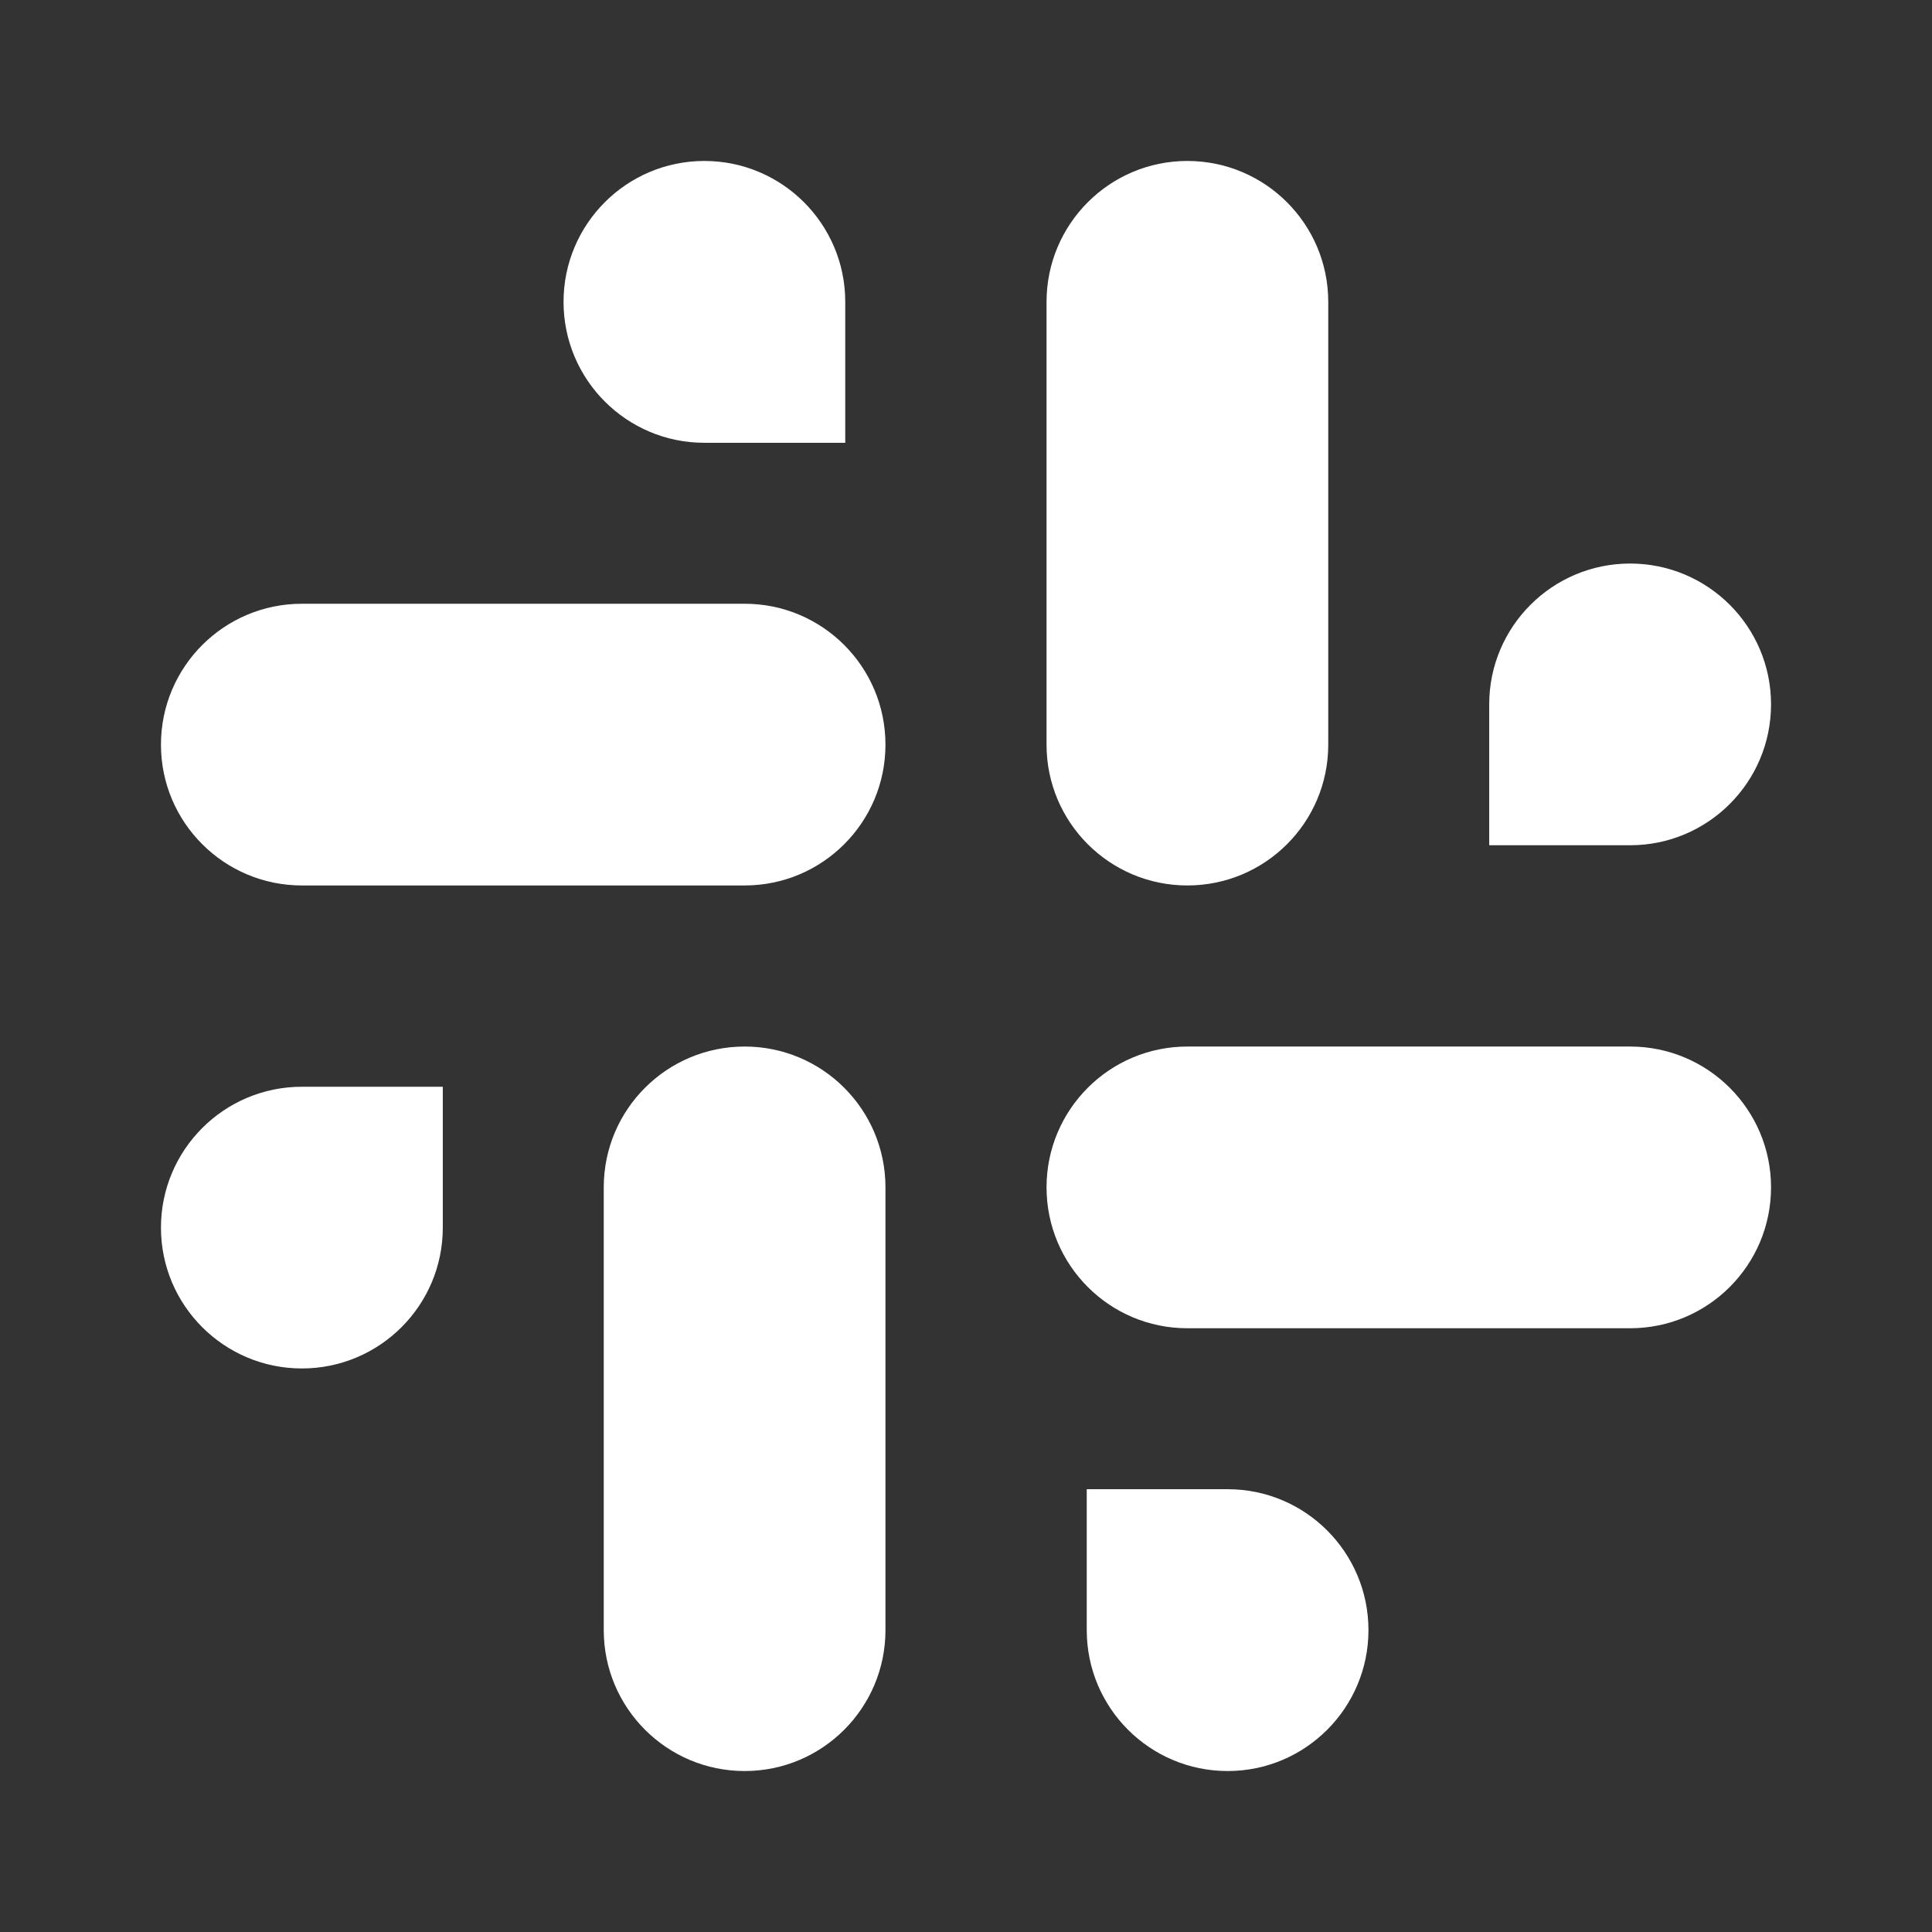
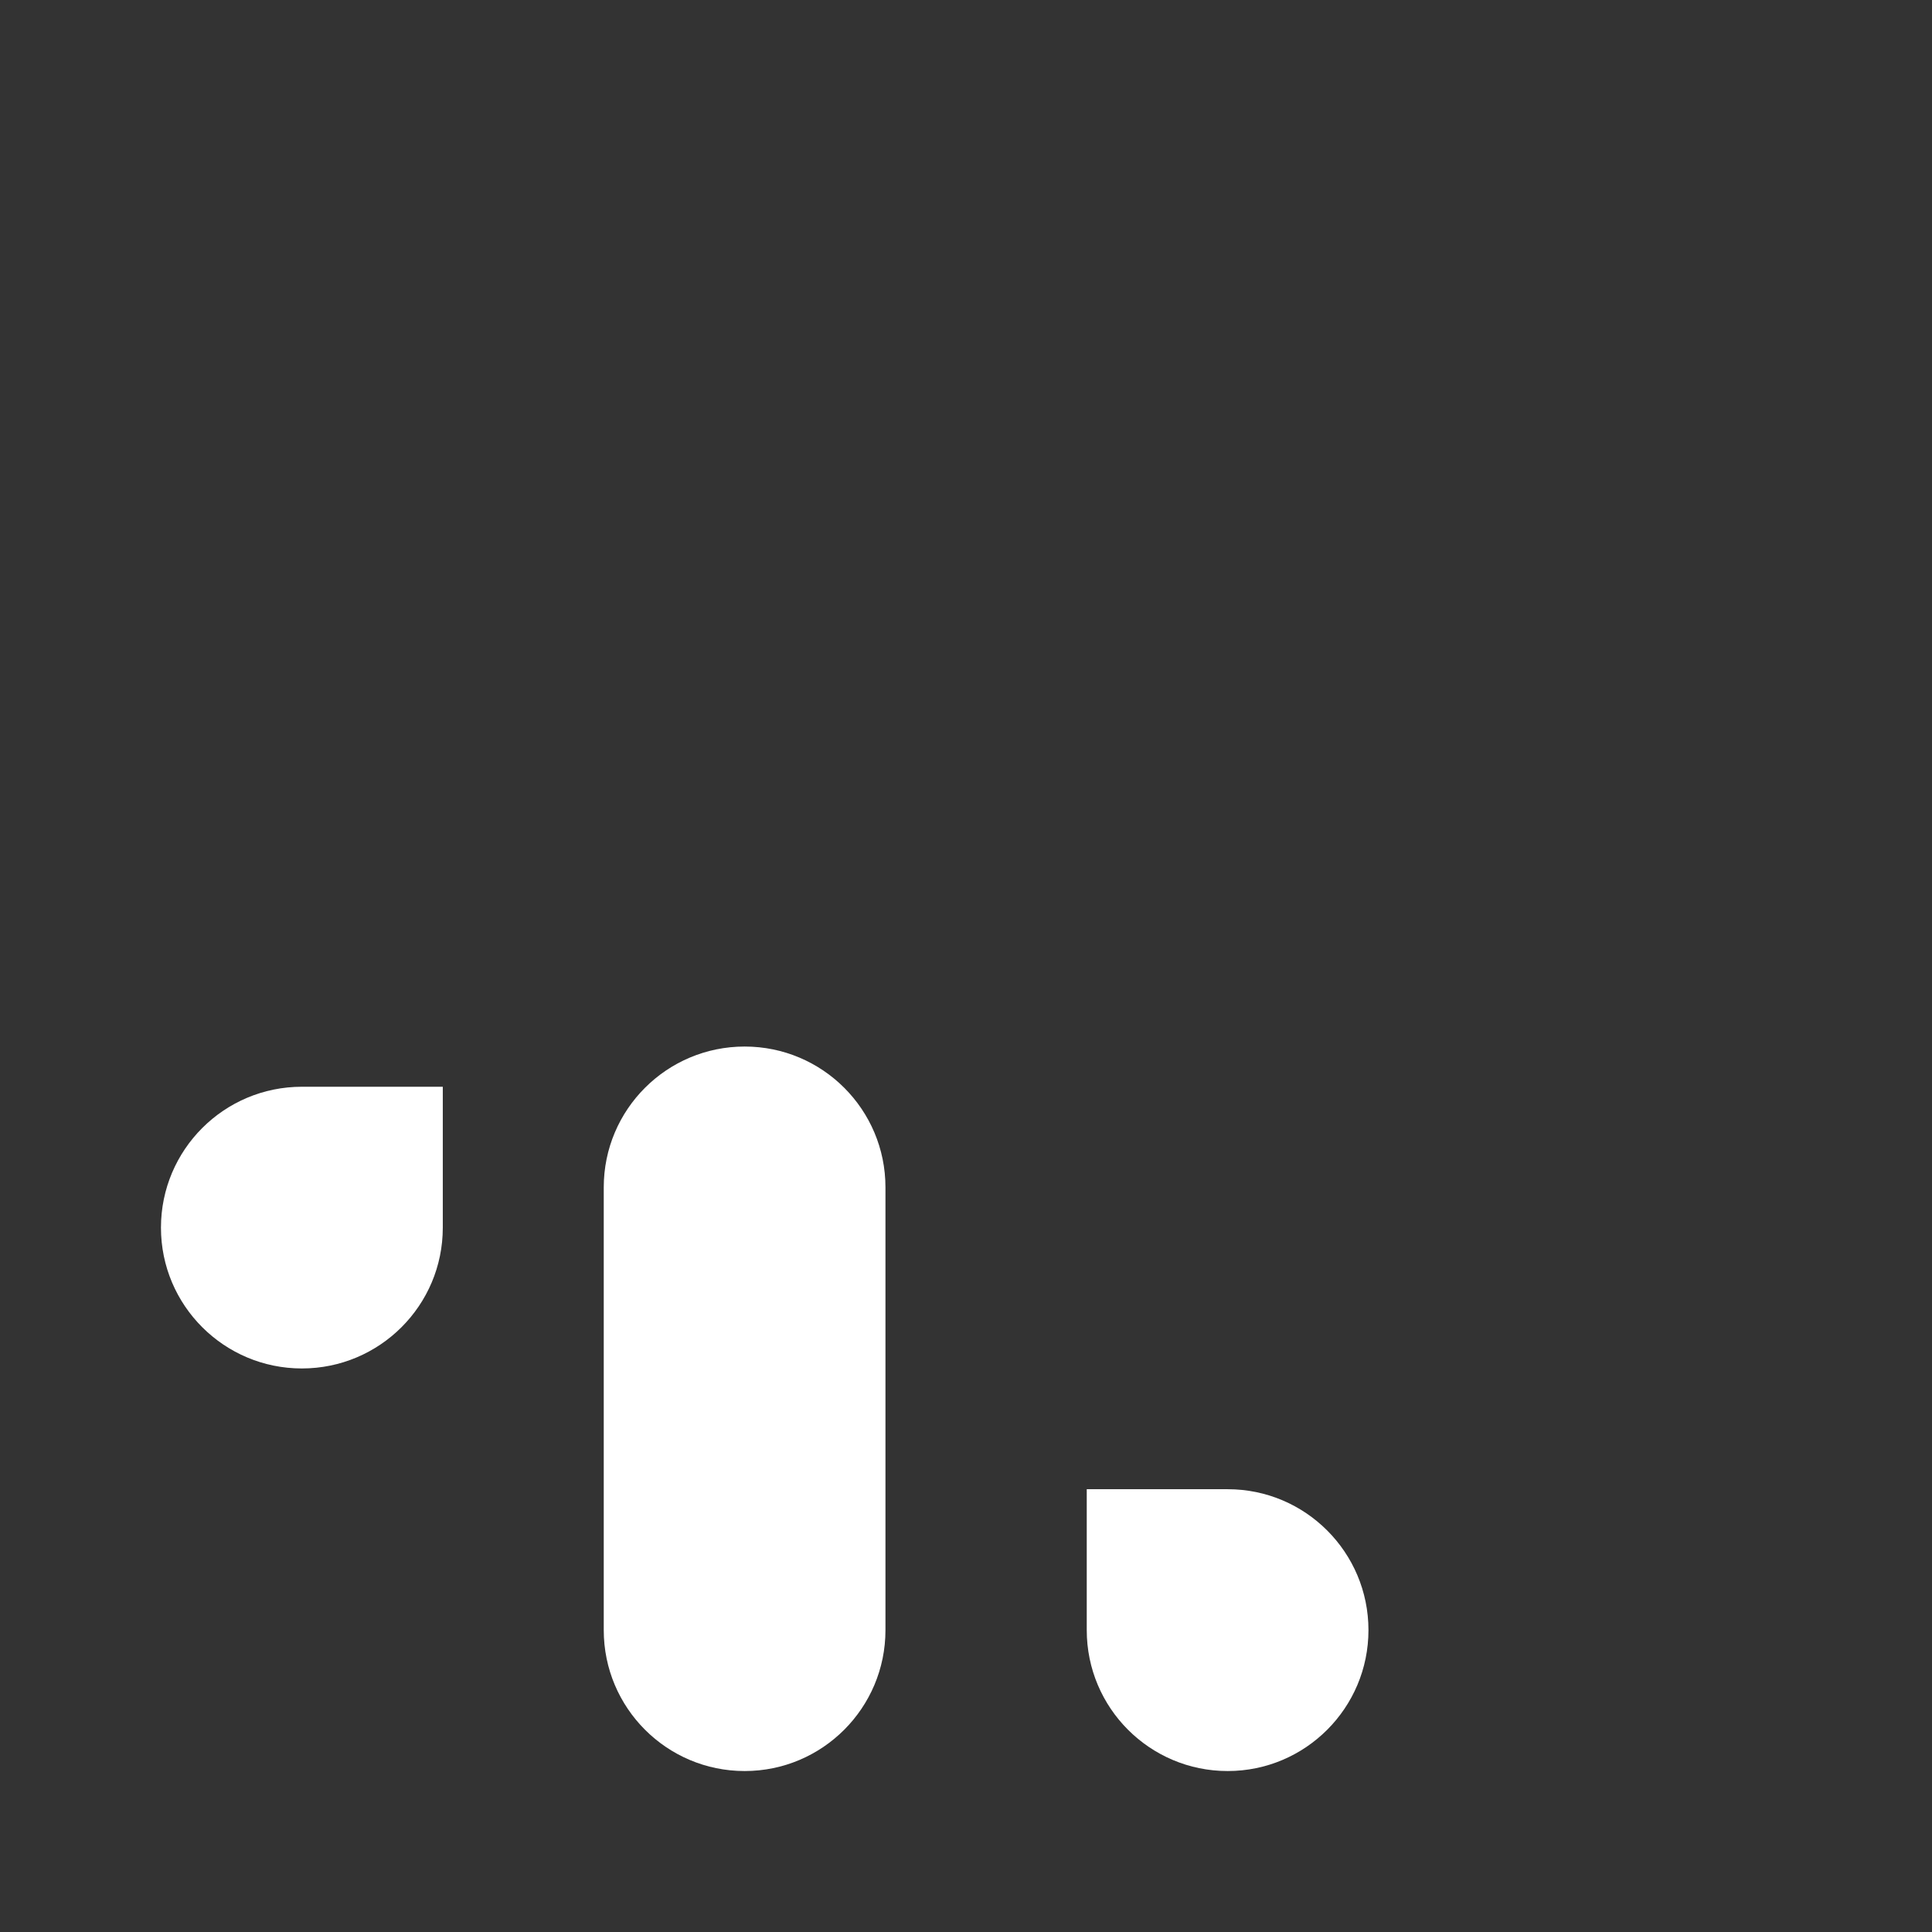
<svg xmlns="http://www.w3.org/2000/svg" width="16" height="16" viewBox="0 0 16 16" fill="none">
  <rect x="0" y="0" width="16" height="16" fill="#333333" stroke="none" />
-   <path d="M8.667 6.167L8.667 2.5C8.667 1.856 9.189 1.333 9.833 1.333C10.478 1.333 11 1.856 11 2.5L11 6.167C11 6.811 10.478 7.333 9.833 7.333C9.189 7.333 8.667 6.811 8.667 6.167Z" fill="white" />
  <path d="M5 13.5L5 9.833C5 9.189 5.522 8.667 6.167 8.667C6.811 8.667 7.333 9.189 7.333 9.833L7.333 13.5C7.333 14.144 6.811 14.667 6.167 14.667C5.522 14.667 5 14.144 5 13.5Z" fill="white" />
-   <path d="M9.833 8.667L13.5 8.667C14.144 8.667 14.667 9.189 14.667 9.833C14.667 10.478 14.144 11 13.5 11L9.833 11C9.189 11 8.667 10.478 8.667 9.833C8.667 9.189 9.189 8.667 9.833 8.667Z" fill="white" />
-   <path d="M2.5 5L6.167 5C6.811 5 7.333 5.522 7.333 6.167C7.333 6.811 6.811 7.333 6.167 7.333L2.5 7.333C1.856 7.333 1.333 6.811 1.333 6.167C1.333 5.522 1.856 5 2.5 5Z" fill="white" />
-   <path d="M4.667 2.5C4.667 3.144 5.189 3.667 5.833 3.667H7V2.5C7 1.856 6.478 1.333 5.833 1.333C5.189 1.333 4.667 1.856 4.667 2.5Z" fill="white" />
  <path d="M11.333 13.5C11.333 12.856 10.811 12.333 10.167 12.333H9V13.5C9 14.144 9.522 14.667 10.167 14.667C10.811 14.667 11.333 14.144 11.333 13.5Z" fill="white" />
-   <path d="M13.5 4.667C12.856 4.667 12.333 5.189 12.333 5.833L12.333 7H13.5C14.144 7 14.667 6.478 14.667 5.833C14.667 5.189 14.144 4.667 13.5 4.667Z" fill="white" />
  <path d="M2.5 11.333C3.144 11.333 3.667 10.811 3.667 10.167L3.667 9L2.5 9C1.856 9 1.333 9.522 1.333 10.167C1.333 10.811 1.856 11.333 2.5 11.333Z" fill="white" />
</svg>